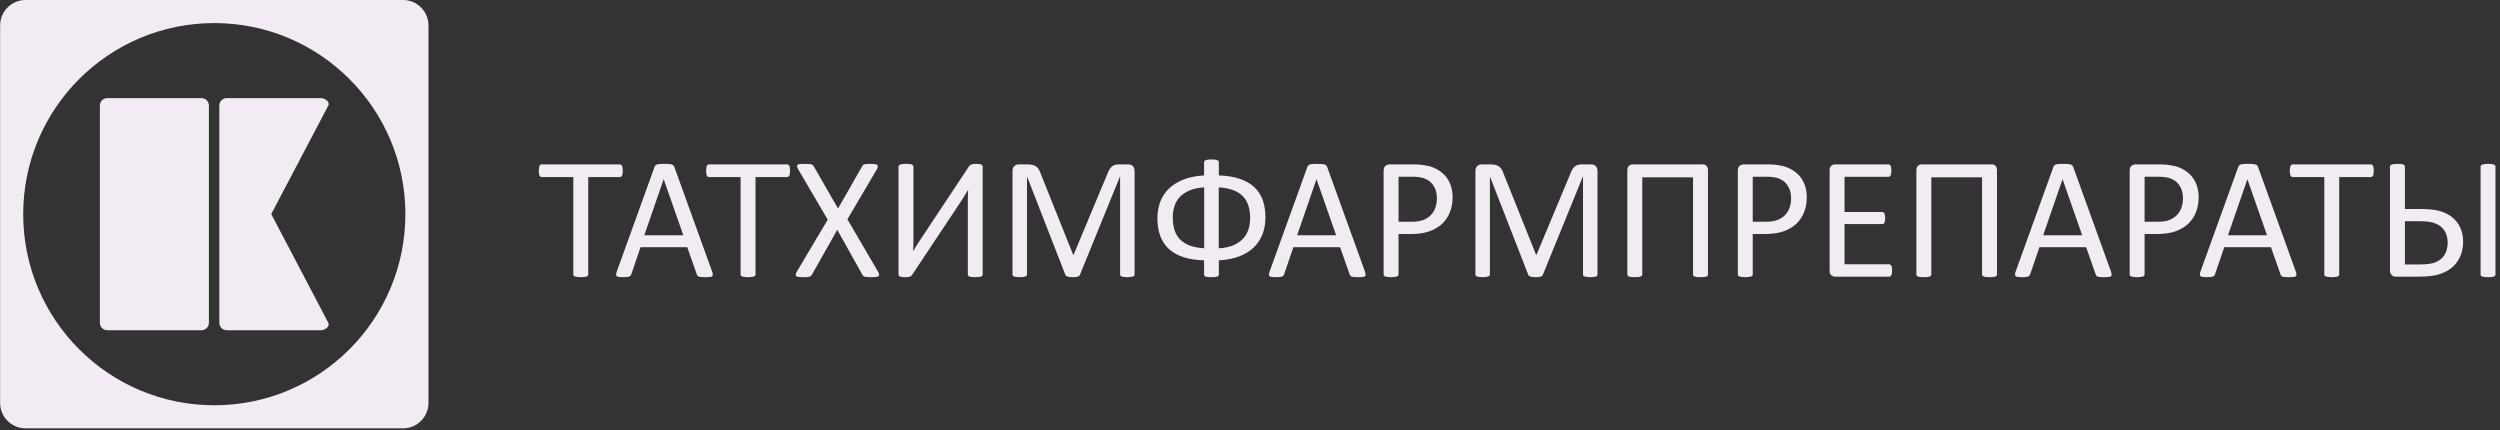
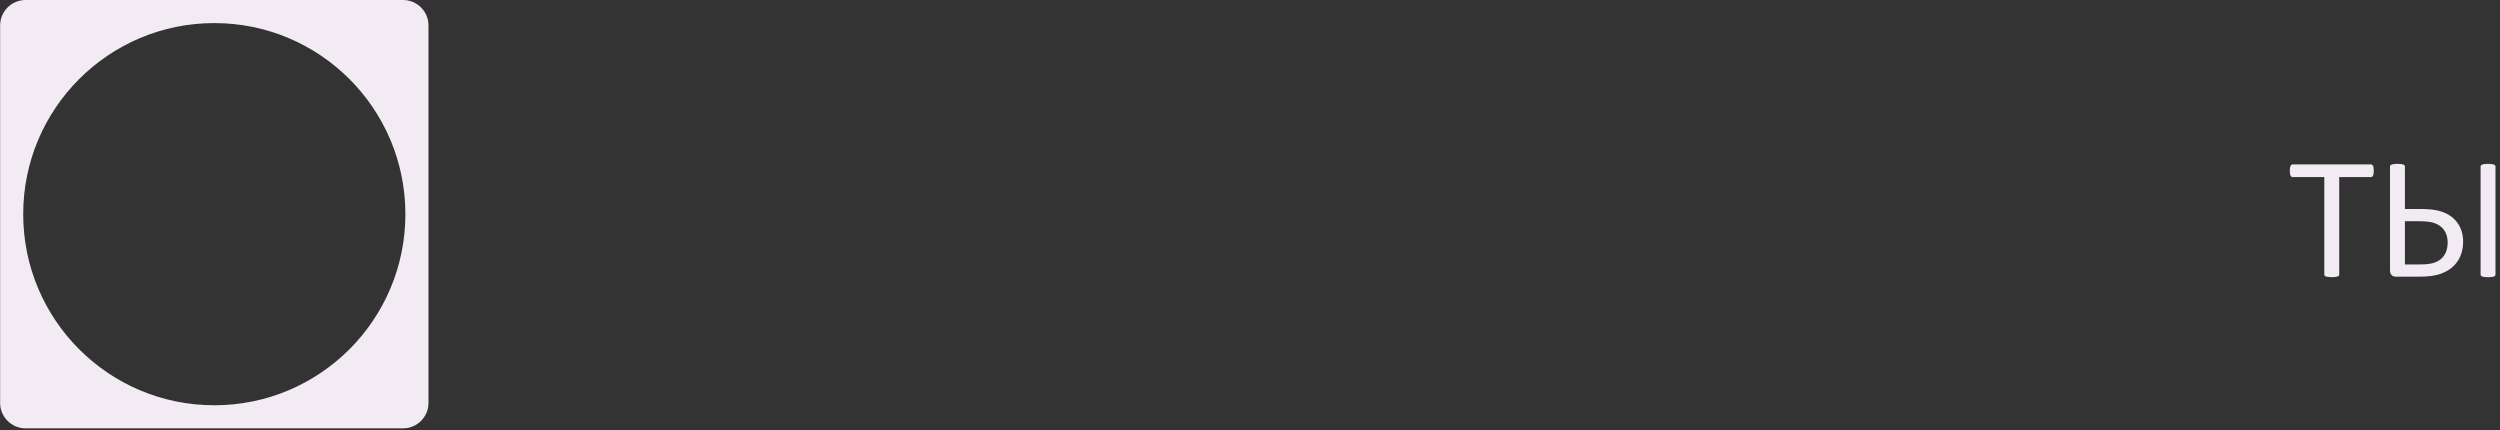
<svg xmlns="http://www.w3.org/2000/svg" width="459" height="79" viewBox="0 0 459 79" fill="none">
  <rect x="0" y="0" width="459" height="79" fill="#333333" stroke="none" />
  <path fill-rule="evenodd" clip-rule="evenodd" d="M4.685 0H74.007C76.571 0 78.668 2.098 78.668 4.662V73.983C78.668 76.547 76.571 78.644 74.007 78.644H4.685C2.121 78.644 0.024 76.547 0.024 73.983V4.662C0.024 2.098 2.121 0 4.685 0ZM39.345 4.238C58.723 4.238 74.43 19.945 74.43 39.322C74.43 58.7 58.723 74.407 39.345 74.407C19.968 74.407 4.261 58.7 4.261 39.322C4.261 19.945 19.968 4.238 39.345 4.238Z" fill="#F2EBF3" />
-   <path fill-rule="evenodd" clip-rule="evenodd" d="M19.697 18.012H36.994C37.741 18.012 38.353 18.624 38.353 19.371V59.273C38.353 60.02 37.741 60.632 36.994 60.632H19.697C18.949 60.632 18.337 60.02 18.337 59.273V19.371C18.337 18.624 18.949 18.012 19.697 18.012Z" fill="#F2EBF3" />
-   <path fill-rule="evenodd" clip-rule="evenodd" d="M41.626 60.632H58.92C59.669 60.632 60.627 59.931 60.281 59.272L49.8 39.305L60.281 19.373C60.628 18.713 59.666 18.013 58.92 18.013H41.626C40.877 18.013 40.266 18.624 40.266 19.373V59.272C40.266 60.02 40.877 60.632 41.626 60.632Z" fill="#F2EBF3" />
-   <path fill-rule="evenodd" clip-rule="evenodd" d="M114.34 31.363C114.34 31.564 114.329 31.738 114.307 31.885C114.285 32.036 114.252 32.156 114.203 32.243C114.155 32.336 114.095 32.401 114.03 32.445C113.959 32.488 113.883 32.51 113.796 32.51H108V50.382C108 50.463 107.978 50.54 107.935 50.605C107.891 50.67 107.82 50.719 107.711 50.757C107.608 50.795 107.467 50.823 107.293 50.85C107.114 50.877 106.896 50.893 106.63 50.893C106.374 50.893 106.157 50.877 105.977 50.85C105.797 50.823 105.651 50.795 105.548 50.757C105.439 50.719 105.368 50.67 105.325 50.605C105.281 50.54 105.259 50.463 105.259 50.382V32.51H99.463C99.376 32.51 99.3 32.488 99.229 32.445C99.159 32.401 99.105 32.336 99.061 32.243C99.023 32.156 98.985 32.036 98.957 31.885C98.93 31.738 98.92 31.564 98.92 31.363C98.92 31.162 98.93 30.982 98.957 30.83C98.985 30.672 99.023 30.547 99.061 30.454C99.105 30.357 99.159 30.291 99.229 30.248C99.3 30.204 99.376 30.183 99.463 30.183H113.796C113.883 30.183 113.959 30.204 114.03 30.248C114.095 30.291 114.155 30.357 114.203 30.454C114.252 30.547 114.285 30.672 114.307 30.83C114.329 30.982 114.34 31.162 114.34 31.363ZM130.733 49.822C130.814 50.056 130.863 50.246 130.869 50.387C130.874 50.534 130.831 50.643 130.749 50.714C130.662 50.789 130.521 50.839 130.325 50.86C130.129 50.882 129.868 50.893 129.537 50.893C129.211 50.893 128.944 50.882 128.748 50.866C128.553 50.85 128.405 50.823 128.303 50.789C128.199 50.752 128.128 50.697 128.079 50.638C128.03 50.572 127.987 50.491 127.943 50.398L126.177 45.38H117.607L115.916 50.333C115.884 50.431 115.84 50.512 115.791 50.577C115.737 50.648 115.661 50.708 115.557 50.757C115.46 50.801 115.313 50.839 115.128 50.86C114.943 50.882 114.704 50.893 114.405 50.893C114.095 50.893 113.845 50.877 113.649 50.85C113.453 50.823 113.312 50.774 113.236 50.697C113.154 50.626 113.116 50.518 113.122 50.371C113.127 50.23 113.171 50.039 113.258 49.805L120.168 30.661C120.211 30.541 120.266 30.449 120.337 30.373C120.408 30.297 120.505 30.242 120.642 30.199C120.772 30.156 120.941 30.128 121.153 30.112C121.359 30.095 121.62 30.085 121.941 30.085C122.278 30.085 122.561 30.095 122.784 30.112C123.006 30.128 123.186 30.156 123.322 30.199C123.463 30.242 123.567 30.302 123.642 30.384C123.719 30.46 123.773 30.558 123.817 30.677L130.733 49.822ZM121.859 32.923H121.843L118.292 43.199H125.459L121.859 32.923ZM145.054 31.363C145.054 31.564 145.044 31.738 145.022 31.885C145 32.036 144.967 32.156 144.918 32.243C144.869 32.336 144.81 32.401 144.745 32.445C144.674 32.488 144.598 32.51 144.511 32.51H138.715V50.382C138.715 50.463 138.693 50.54 138.65 50.605C138.606 50.67 138.535 50.719 138.426 50.757C138.323 50.795 138.182 50.823 138.008 50.85C137.829 50.877 137.611 50.893 137.345 50.893C137.089 50.893 136.872 50.877 136.692 50.85C136.512 50.823 136.366 50.795 136.263 50.757C136.154 50.719 136.083 50.67 136.039 50.605C135.996 50.54 135.974 50.463 135.974 50.382V32.51H130.178C130.091 32.51 130.015 32.488 129.944 32.445C129.874 32.401 129.82 32.336 129.776 32.243C129.738 32.156 129.7 32.036 129.672 31.885C129.645 31.738 129.635 31.564 129.635 31.363C129.635 31.162 129.645 30.982 129.672 30.83C129.7 30.672 129.738 30.547 129.776 30.454C129.82 30.357 129.874 30.291 129.944 30.248C130.015 30.204 130.091 30.183 130.178 30.183H144.511C144.598 30.183 144.674 30.204 144.745 30.248C144.81 30.291 144.869 30.357 144.918 30.454C144.967 30.547 145 30.672 145.022 30.83C145.044 30.982 145.054 31.162 145.054 31.363ZM161.16 49.805C161.296 50.039 161.382 50.23 161.404 50.366C161.431 50.502 161.399 50.611 161.301 50.692C161.209 50.774 161.051 50.823 160.834 50.85C160.616 50.877 160.328 50.893 159.963 50.893C159.626 50.893 159.36 50.882 159.17 50.866C158.979 50.85 158.827 50.823 158.713 50.779C158.604 50.735 158.517 50.687 158.457 50.626C158.403 50.567 158.348 50.491 158.311 50.398L153.721 42.193L149.084 50.398C149.035 50.491 148.975 50.572 148.909 50.638C148.844 50.697 148.758 50.752 148.649 50.789C148.534 50.823 148.382 50.85 148.192 50.866C148.001 50.882 147.746 50.893 147.431 50.893C147.077 50.893 146.8 50.877 146.598 50.85C146.398 50.823 146.256 50.774 146.18 50.692C146.099 50.611 146.072 50.502 146.099 50.366C146.126 50.23 146.207 50.039 146.343 49.805L151.97 40.328L146.598 31.172C146.474 30.938 146.392 30.748 146.354 30.607C146.316 30.46 146.338 30.351 146.425 30.27C146.512 30.188 146.659 30.139 146.871 30.117C147.083 30.095 147.376 30.085 147.746 30.085C148.067 30.085 148.327 30.095 148.529 30.112C148.73 30.128 148.888 30.156 149.007 30.188C149.121 30.226 149.209 30.28 149.257 30.351C149.312 30.416 149.372 30.498 149.437 30.58L153.863 38.289L158.262 30.58C158.316 30.498 158.365 30.416 158.419 30.351C158.474 30.28 158.55 30.226 158.653 30.188C158.751 30.156 158.893 30.128 159.071 30.112C159.251 30.095 159.496 30.085 159.806 30.085C160.132 30.085 160.404 30.101 160.61 30.128C160.817 30.156 160.964 30.204 161.056 30.28C161.149 30.351 161.182 30.46 161.16 30.607C161.138 30.748 161.062 30.938 160.937 31.172L155.586 40.264L161.16 49.805ZM180.418 50.398C180.418 50.48 180.396 50.556 180.353 50.611C180.31 50.67 180.239 50.719 180.13 50.762C180.021 50.806 179.885 50.839 179.706 50.86C179.532 50.882 179.315 50.893 179.048 50.893C178.793 50.893 178.575 50.882 178.396 50.86C178.211 50.839 178.075 50.806 177.972 50.762C177.868 50.719 177.797 50.67 177.754 50.611C177.716 50.556 177.695 50.48 177.695 50.398V36.87C177.695 36.544 177.7 36.202 177.71 35.843C177.722 35.489 177.738 35.169 177.754 34.88H177.727C177.64 35.033 177.547 35.19 177.444 35.359C177.347 35.528 177.237 35.707 177.118 35.892C177.004 36.076 176.884 36.267 176.77 36.452C176.65 36.636 176.536 36.821 176.417 37.001L167.499 50.414C167.434 50.496 167.369 50.572 167.309 50.638C167.244 50.697 167.163 50.752 167.059 50.789C166.961 50.823 166.842 50.85 166.7 50.866C166.564 50.882 166.391 50.893 166.178 50.893C165.933 50.893 165.732 50.882 165.58 50.86C165.422 50.839 165.303 50.801 165.21 50.757C165.123 50.708 165.058 50.654 165.02 50.589C164.982 50.523 164.966 50.447 164.966 50.349V30.58C164.966 30.509 164.988 30.438 165.037 30.373C165.086 30.307 165.167 30.259 165.276 30.215C165.39 30.172 165.531 30.139 165.705 30.117C165.879 30.095 166.091 30.085 166.336 30.085C166.603 30.085 166.82 30.095 166.994 30.117C167.173 30.139 167.314 30.172 167.418 30.215C167.526 30.259 167.597 30.307 167.641 30.373C167.684 30.438 167.706 30.509 167.706 30.58V44.184C167.706 44.472 167.701 44.782 167.695 45.108C167.689 45.439 167.674 45.755 167.641 46.065H167.674C167.842 45.798 168.043 45.478 168.271 45.103C168.5 44.722 168.739 44.346 168.995 43.977L177.901 30.547C177.955 30.476 178.01 30.405 178.075 30.351C178.14 30.291 178.221 30.242 178.319 30.204C178.423 30.172 178.543 30.139 178.679 30.117C178.82 30.095 178.994 30.085 179.206 30.085C179.451 30.085 179.652 30.095 179.804 30.117C179.956 30.139 180.081 30.177 180.168 30.221C180.261 30.27 180.326 30.324 180.359 30.384C180.396 30.438 180.418 30.52 180.418 30.612V50.398ZM208.312 50.382C208.312 50.463 208.29 50.54 208.246 50.605C208.203 50.67 208.132 50.719 208.023 50.757C207.92 50.795 207.784 50.823 207.621 50.85C207.453 50.877 207.241 50.893 206.974 50.893C206.729 50.893 206.517 50.877 206.343 50.85C206.169 50.823 206.033 50.795 205.93 50.757C205.826 50.719 205.756 50.67 205.712 50.605C205.675 50.54 205.653 50.463 205.653 50.382V32.428H205.62L198.274 50.458C198.242 50.534 198.198 50.599 198.138 50.654C198.084 50.703 197.997 50.752 197.888 50.789C197.774 50.823 197.644 50.85 197.486 50.866C197.334 50.882 197.149 50.893 196.937 50.893C196.714 50.893 196.524 50.882 196.366 50.86C196.203 50.839 196.072 50.806 195.964 50.773C195.86 50.735 195.779 50.687 195.719 50.638C195.659 50.583 195.621 50.523 195.599 50.458L188.574 32.428H188.558V50.382C188.558 50.463 188.536 50.54 188.493 50.605C188.454 50.67 188.378 50.719 188.27 50.757C188.166 50.795 188.03 50.823 187.857 50.85C187.688 50.877 187.47 50.893 187.204 50.893C186.949 50.893 186.737 50.877 186.568 50.85C186.399 50.823 186.264 50.795 186.16 50.757C186.062 50.719 185.992 50.67 185.953 50.605C185.916 50.54 185.899 50.463 185.899 50.382V31.422C185.899 30.977 186.013 30.661 186.247 30.471C186.481 30.28 186.742 30.183 187.03 30.183H188.688C189.026 30.183 189.325 30.215 189.58 30.28C189.836 30.341 190.059 30.443 190.249 30.58C190.439 30.721 190.597 30.895 190.728 31.107C190.852 31.319 190.967 31.569 191.059 31.858L197.035 46.783H197.111L203.325 31.901C203.44 31.585 203.57 31.313 203.706 31.091C203.847 30.867 204 30.689 204.163 30.558C204.326 30.422 204.511 30.329 204.712 30.27C204.913 30.21 205.147 30.183 205.413 30.183H207.148C207.306 30.183 207.458 30.204 207.604 30.253C207.746 30.302 207.866 30.378 207.969 30.476C208.072 30.58 208.154 30.704 208.213 30.857C208.279 31.015 208.312 31.2 208.312 31.422V50.382ZM232.333 39.882C232.333 41.03 232.154 42.069 231.8 43.004C231.442 43.939 230.908 44.749 230.191 45.434C229.473 46.119 228.582 46.669 227.505 47.076C226.434 47.484 225.194 47.728 223.78 47.799V50.414C223.78 50.485 223.753 50.556 223.71 50.621C223.661 50.681 223.585 50.735 223.487 50.773C223.384 50.806 223.242 50.839 223.062 50.86C222.883 50.882 222.671 50.893 222.427 50.893C222.171 50.893 221.959 50.882 221.791 50.866C221.616 50.85 221.475 50.823 221.366 50.789C221.252 50.752 221.176 50.697 221.138 50.638C221.094 50.572 221.073 50.496 221.073 50.414V47.799C219.604 47.755 218.333 47.56 217.256 47.202C216.179 46.848 215.287 46.347 214.586 45.695C213.884 45.048 213.363 44.254 213.02 43.308C212.672 42.362 212.503 41.28 212.503 40.057C212.503 38.953 212.678 37.941 213.036 37.017C213.39 36.093 213.923 35.288 214.635 34.608C215.347 33.929 216.239 33.38 217.305 32.961C218.37 32.542 219.626 32.292 221.073 32.205V29.72C221.073 29.655 221.094 29.601 221.143 29.547C221.192 29.492 221.268 29.443 221.382 29.399C221.491 29.362 221.633 29.329 221.807 29.307C221.976 29.285 222.182 29.275 222.427 29.275C222.671 29.275 222.883 29.285 223.062 29.307C223.242 29.329 223.384 29.362 223.487 29.399C223.585 29.443 223.661 29.492 223.71 29.547C223.753 29.601 223.78 29.655 223.78 29.72V32.205C225.243 32.26 226.515 32.461 227.587 32.82C228.658 33.173 229.544 33.673 230.245 34.315C230.947 34.956 231.469 35.745 231.817 36.68C232.159 37.615 232.333 38.681 232.333 39.882ZM229.528 40.04C229.528 39.225 229.43 38.485 229.228 37.822C229.028 37.159 228.701 36.582 228.255 36.098C227.809 35.614 227.217 35.228 226.477 34.934C225.743 34.647 224.835 34.467 223.764 34.402V45.586C224.813 45.532 225.705 45.352 226.434 45.037C227.157 44.722 227.755 44.319 228.217 43.825C228.68 43.33 229.011 42.759 229.218 42.112C229.424 41.465 229.528 40.774 229.528 40.04ZM221.089 34.402C220.034 34.467 219.142 34.652 218.414 34.962C217.68 35.272 217.082 35.669 216.625 36.158C216.168 36.642 215.837 37.208 215.63 37.855C215.423 38.496 215.32 39.176 215.32 39.899C215.32 40.725 215.418 41.476 215.613 42.144C215.81 42.814 216.136 43.395 216.587 43.885C217.038 44.368 217.631 44.76 218.37 45.054C219.11 45.347 220.013 45.521 221.089 45.586V34.402ZM250.592 49.822C250.673 50.056 250.722 50.246 250.728 50.387C250.733 50.534 250.689 50.643 250.608 50.714C250.521 50.789 250.38 50.839 250.184 50.86C249.988 50.882 249.727 50.893 249.396 50.893C249.069 50.893 248.802 50.882 248.607 50.866C248.411 50.85 248.264 50.823 248.161 50.789C248.058 50.752 247.987 50.697 247.938 50.638C247.889 50.572 247.845 50.491 247.802 50.398L246.035 45.38H237.466L235.775 50.333C235.742 50.431 235.699 50.512 235.65 50.577C235.596 50.648 235.52 50.708 235.416 50.757C235.318 50.801 235.172 50.839 234.987 50.86C234.802 50.882 234.563 50.893 234.264 50.893C233.954 50.893 233.704 50.877 233.508 50.85C233.312 50.823 233.17 50.774 233.095 50.697C233.013 50.626 232.975 50.518 232.98 50.371C232.986 50.23 233.029 50.039 233.116 49.805L240.027 30.661C240.07 30.541 240.125 30.449 240.196 30.373C240.266 30.297 240.364 30.242 240.5 30.199C240.63 30.156 240.799 30.128 241.011 30.112C241.218 30.095 241.479 30.085 241.799 30.085C242.137 30.085 242.419 30.095 242.642 30.112C242.865 30.128 243.045 30.156 243.181 30.199C243.322 30.242 243.425 30.302 243.501 30.384C243.578 30.46 243.632 30.558 243.675 30.677L250.592 49.822ZM241.718 32.923H241.701L238.151 43.199H245.317L241.718 32.923ZM266.697 36.218C266.697 37.251 266.528 38.181 266.186 39.008C265.848 39.834 265.359 40.541 264.728 41.128C264.097 41.709 263.32 42.161 262.401 42.482C261.488 42.797 260.389 42.96 259.112 42.96H256.774V50.382C256.774 50.463 256.746 50.54 256.703 50.605C256.654 50.67 256.578 50.719 256.48 50.757C256.377 50.795 256.241 50.823 256.061 50.85C255.888 50.877 255.67 50.893 255.403 50.893C255.137 50.893 254.919 50.877 254.74 50.85C254.566 50.823 254.425 50.795 254.322 50.757C254.213 50.719 254.137 50.67 254.098 50.605C254.055 50.54 254.033 50.463 254.033 50.382V31.363C254.033 30.938 254.142 30.634 254.365 30.454C254.588 30.275 254.838 30.183 255.115 30.183H259.531C259.976 30.183 260.4 30.199 260.808 30.237C261.221 30.275 261.705 30.357 262.26 30.476C262.82 30.601 263.386 30.83 263.967 31.162C264.543 31.498 265.032 31.907 265.441 32.396C265.843 32.885 266.153 33.451 266.37 34.092C266.588 34.734 266.697 35.446 266.697 36.218ZM263.815 36.441C263.815 35.603 263.657 34.902 263.342 34.342C263.032 33.777 262.64 33.358 262.178 33.081C261.716 32.803 261.243 32.63 260.748 32.559C260.254 32.483 259.775 32.445 259.307 32.445H256.774V40.709H259.242C260.069 40.709 260.759 40.606 261.303 40.394C261.852 40.182 262.309 39.888 262.684 39.507C263.054 39.132 263.337 38.681 263.527 38.153C263.717 37.632 263.815 37.061 263.815 36.441ZM293.301 50.382C293.301 50.463 293.279 50.54 293.236 50.605C293.192 50.67 293.122 50.719 293.013 50.757C292.91 50.795 292.773 50.823 292.61 50.85C292.442 50.877 292.23 50.893 291.963 50.893C291.719 50.893 291.507 50.877 291.332 50.85C291.159 50.823 291.023 50.795 290.92 50.757C290.816 50.719 290.745 50.67 290.702 50.605C290.664 50.54 290.642 50.463 290.642 50.382V32.428H290.609L283.264 50.458C283.231 50.534 283.188 50.599 283.128 50.654C283.074 50.703 282.986 50.752 282.877 50.789C282.764 50.823 282.633 50.85 282.475 50.866C282.323 50.882 282.139 50.893 281.926 50.893C281.703 50.893 281.513 50.882 281.355 50.86C281.192 50.839 281.062 50.806 280.953 50.773C280.85 50.735 280.768 50.687 280.708 50.638C280.649 50.583 280.61 50.523 280.588 50.458L273.564 32.428H273.548V50.382C273.548 50.463 273.526 50.54 273.482 50.605C273.444 50.67 273.368 50.719 273.259 50.757C273.156 50.795 273.02 50.823 272.846 50.85C272.678 50.877 272.46 50.893 272.194 50.893C271.938 50.893 271.726 50.877 271.558 50.85C271.389 50.823 271.253 50.795 271.149 50.757C271.052 50.719 270.981 50.67 270.943 50.605C270.905 50.54 270.889 50.463 270.889 50.382V31.422C270.889 30.977 271.003 30.661 271.237 30.471C271.47 30.28 271.731 30.183 272.02 30.183H273.678C274.015 30.183 274.314 30.215 274.57 30.28C274.825 30.341 275.048 30.443 275.238 30.58C275.429 30.721 275.586 30.895 275.717 31.107C275.842 31.319 275.956 31.569 276.049 31.858L282.024 46.783H282.1L288.315 31.901C288.429 31.585 288.56 31.313 288.696 31.091C288.837 30.867 288.989 30.689 289.152 30.558C289.315 30.422 289.5 30.329 289.702 30.27C289.903 30.21 290.136 30.183 290.403 30.183H292.138C292.295 30.183 292.447 30.204 292.594 30.253C292.735 30.302 292.855 30.378 292.958 30.476C293.062 30.58 293.143 30.704 293.203 30.857C293.268 31.015 293.301 31.2 293.301 31.422V50.382ZM313.582 50.398C313.582 50.48 313.56 50.556 313.516 50.611C313.473 50.67 313.397 50.719 313.294 50.762C313.185 50.806 313.044 50.839 312.87 50.86C312.696 50.882 312.473 50.893 312.211 50.893C311.956 50.893 311.739 50.882 311.559 50.86C311.374 50.839 311.233 50.806 311.135 50.762C311.032 50.719 310.961 50.67 310.913 50.611C310.864 50.556 310.842 50.48 310.842 50.398V32.553H301.522V50.398C301.522 50.48 301.495 50.556 301.452 50.611C301.403 50.67 301.326 50.719 301.228 50.762C301.125 50.806 300.989 50.839 300.81 50.86C300.636 50.882 300.418 50.893 300.152 50.893C299.886 50.893 299.668 50.882 299.489 50.86C299.314 50.839 299.173 50.806 299.07 50.762C298.961 50.719 298.885 50.67 298.847 50.611C298.803 50.556 298.781 50.48 298.781 50.398V31.297C298.781 30.928 298.874 30.645 299.059 30.46C299.244 30.275 299.483 30.183 299.772 30.183H312.625C312.924 30.183 313.153 30.275 313.326 30.46C313.495 30.645 313.582 30.928 313.582 31.297V50.398ZM331.726 36.218C331.726 37.251 331.558 38.181 331.215 39.008C330.878 39.834 330.389 40.541 329.758 41.128C329.127 41.709 328.349 42.161 327.431 42.482C326.517 42.797 325.419 42.96 324.141 42.96H321.803V50.382C321.803 50.463 321.776 50.54 321.732 50.605C321.683 50.67 321.608 50.719 321.509 50.757C321.406 50.795 321.27 50.823 321.091 50.85C320.917 50.877 320.699 50.893 320.433 50.893C320.166 50.893 319.949 50.877 319.77 50.85C319.596 50.823 319.454 50.795 319.351 50.757C319.242 50.719 319.166 50.67 319.128 50.605C319.085 50.54 319.063 50.463 319.063 50.382V31.363C319.063 30.938 319.171 30.634 319.394 30.454C319.617 30.275 319.867 30.183 320.145 30.183H324.56C325.005 30.183 325.429 30.199 325.838 30.237C326.251 30.275 326.734 30.357 327.289 30.476C327.849 30.601 328.415 30.83 328.996 31.162C329.573 31.498 330.062 31.907 330.47 32.396C330.872 32.885 331.183 33.451 331.4 34.092C331.617 34.734 331.726 35.446 331.726 36.218ZM328.844 36.441C328.844 35.603 328.687 34.902 328.371 34.342C328.061 33.777 327.669 33.358 327.208 33.081C326.746 32.803 326.272 32.63 325.777 32.559C325.283 32.483 324.805 32.445 324.337 32.445H321.803V40.709H324.272C325.098 40.709 325.789 40.606 326.332 40.394C326.881 40.182 327.338 39.888 327.713 39.507C328.083 39.132 328.366 38.681 328.556 38.153C328.746 37.632 328.844 37.061 328.844 36.441ZM347.385 49.664C347.385 49.854 347.374 50.023 347.353 50.164C347.336 50.311 347.299 50.431 347.244 50.523C347.189 50.621 347.13 50.687 347.059 50.73C346.994 50.774 346.912 50.795 346.831 50.795H336.935C336.69 50.795 336.462 50.714 336.244 50.55C336.027 50.382 335.918 50.094 335.918 49.681V31.297C335.918 30.884 336.027 30.596 336.244 30.427C336.462 30.264 336.69 30.183 336.935 30.183H346.717C346.804 30.183 346.88 30.204 346.951 30.248C347.016 30.291 347.075 30.357 347.114 30.454C347.157 30.547 347.195 30.667 347.222 30.813C347.244 30.955 347.26 31.134 347.26 31.346C347.26 31.537 347.244 31.705 347.222 31.846C347.195 31.993 347.157 32.107 347.114 32.2C347.075 32.287 347.016 32.352 346.951 32.396C346.88 32.439 346.804 32.461 346.717 32.461H338.659V38.925H345.57C345.656 38.925 345.733 38.953 345.803 39.002C345.868 39.045 345.928 39.116 345.977 39.198C346.026 39.285 346.059 39.399 346.08 39.551C346.102 39.697 346.113 39.872 346.113 40.073C346.113 40.264 346.102 40.432 346.08 40.568C346.059 40.709 346.026 40.818 345.977 40.905C345.928 40.986 345.868 41.051 345.803 41.085C345.733 41.122 345.656 41.144 345.57 41.144H338.659V48.517H346.831C346.912 48.517 346.994 48.539 347.059 48.583C347.13 48.626 347.189 48.691 347.244 48.778C347.299 48.87 347.336 48.985 347.353 49.131C347.374 49.273 347.385 49.452 347.385 49.664ZM366.649 50.398C366.649 50.48 366.627 50.556 366.584 50.611C366.541 50.67 366.464 50.719 366.361 50.762C366.252 50.806 366.111 50.839 365.937 50.86C365.763 50.882 365.54 50.893 365.279 50.893C365.024 50.893 364.806 50.882 364.627 50.86C364.442 50.839 364.301 50.806 364.203 50.762C364.099 50.719 364.029 50.67 363.98 50.611C363.931 50.556 363.909 50.48 363.909 50.398V32.553H354.59V50.398C354.59 50.48 354.563 50.556 354.519 50.611C354.47 50.67 354.394 50.719 354.296 50.762C354.193 50.806 354.057 50.839 353.877 50.86C353.703 50.882 353.486 50.893 353.219 50.893C352.953 50.893 352.736 50.882 352.556 50.86C352.382 50.839 352.24 50.806 352.138 50.762C352.028 50.719 351.953 50.67 351.914 50.611C351.871 50.556 351.849 50.48 351.849 50.398V31.297C351.849 30.928 351.942 30.645 352.126 30.46C352.311 30.275 352.551 30.183 352.839 30.183H365.692C365.991 30.183 366.22 30.275 366.394 30.46C366.563 30.645 366.649 30.928 366.649 31.297V50.398ZM387.567 49.822C387.648 50.056 387.697 50.246 387.703 50.387C387.708 50.534 387.664 50.643 387.583 50.714C387.496 50.789 387.354 50.839 387.159 50.86C386.963 50.882 386.702 50.893 386.371 50.893C386.044 50.893 385.777 50.882 385.582 50.866C385.386 50.85 385.239 50.823 385.136 50.789C385.033 50.752 384.962 50.697 384.913 50.638C384.864 50.572 384.82 50.491 384.777 50.398L383.01 45.38H374.441L372.75 50.333C372.717 50.431 372.674 50.512 372.625 50.577C372.571 50.648 372.495 50.708 372.391 50.757C372.293 50.801 372.147 50.839 371.962 50.86C371.777 50.882 371.538 50.893 371.239 50.893C370.928 50.893 370.679 50.877 370.482 50.85C370.287 50.823 370.146 50.774 370.07 50.697C369.988 50.626 369.95 50.518 369.955 50.371C369.961 50.23 370.004 50.039 370.092 49.805L377.002 30.661C377.045 30.541 377.1 30.449 377.171 30.373C377.241 30.297 377.339 30.242 377.475 30.199C377.605 30.156 377.774 30.128 377.986 30.112C378.193 30.095 378.454 30.085 378.774 30.085C379.112 30.085 379.394 30.095 379.617 30.112C379.84 30.128 380.02 30.156 380.156 30.199C380.297 30.242 380.4 30.302 380.476 30.384C380.553 30.46 380.607 30.558 380.651 30.677L387.567 49.822ZM378.693 32.923H378.676L375.126 43.199H382.292L378.693 32.923ZM403.672 36.218C403.672 37.251 403.503 38.181 403.161 39.008C402.823 39.834 402.334 40.541 401.703 41.128C401.072 41.709 400.295 42.161 399.376 42.482C398.463 42.797 397.364 42.96 396.087 42.96H393.749V50.382C393.749 50.463 393.721 50.54 393.678 50.605C393.629 50.67 393.553 50.719 393.455 50.757C393.352 50.795 393.216 50.823 393.036 50.85C392.863 50.877 392.645 50.893 392.378 50.893C392.112 50.893 391.894 50.877 391.715 50.85C391.541 50.823 391.4 50.795 391.297 50.757C391.188 50.719 391.112 50.67 391.073 50.605C391.03 50.54 391.008 50.463 391.008 50.382V31.363C391.008 30.938 391.117 30.634 391.34 30.454C391.563 30.275 391.813 30.183 392.091 30.183H396.506C396.951 30.183 397.375 30.199 397.783 30.237C398.196 30.275 398.68 30.357 399.235 30.476C399.795 30.601 400.361 30.83 400.942 31.162C401.518 31.498 402.007 31.907 402.416 32.396C402.818 32.885 403.128 33.451 403.345 34.092C403.563 34.734 403.672 35.446 403.672 36.218ZM400.79 36.441C400.79 35.603 400.632 34.902 400.317 34.342C400.007 33.777 399.616 33.358 399.153 33.081C398.691 32.803 398.218 32.63 397.723 32.559C397.229 32.483 396.75 32.445 396.282 32.445H393.749V40.709H396.217C397.044 40.709 397.734 40.606 398.278 40.394C398.827 40.182 399.284 39.888 399.659 39.507C400.029 39.132 400.312 38.681 400.502 38.153C400.692 37.632 400.79 37.061 400.79 36.441ZM421.5 49.822C421.582 50.056 421.631 50.246 421.636 50.387C421.642 50.534 421.598 50.643 421.517 50.714C421.43 50.789 421.288 50.839 421.092 50.86C420.897 50.882 420.636 50.893 420.304 50.893C419.978 50.893 419.711 50.882 419.516 50.866C419.32 50.85 419.173 50.823 419.07 50.789C418.966 50.752 418.896 50.697 418.847 50.638C418.798 50.572 418.754 50.491 418.711 50.398L416.944 45.38H408.375L406.684 50.333C406.651 50.431 406.607 50.512 406.559 50.577C406.505 50.648 406.428 50.708 406.325 50.757C406.227 50.801 406.081 50.839 405.896 50.86C405.711 50.882 405.471 50.893 405.172 50.893C404.862 50.893 404.612 50.877 404.416 50.85C404.221 50.823 404.079 50.774 404.003 50.697C403.921 50.626 403.884 50.518 403.889 50.371C403.894 50.23 403.938 50.039 404.025 49.805L410.936 30.661C410.979 30.541 411.034 30.449 411.104 30.373C411.175 30.297 411.273 30.242 411.409 30.199C411.539 30.156 411.708 30.128 411.92 30.112C412.126 30.095 412.388 30.085 412.708 30.085C413.045 30.085 413.328 30.095 413.551 30.112C413.774 30.128 413.954 30.156 414.089 30.199C414.231 30.242 414.334 30.302 414.41 30.384C414.486 30.46 414.541 30.558 414.584 30.677L421.5 49.822ZM412.627 32.923H412.61L409.06 43.199H416.226L412.627 32.923Z" fill="#F2EBF3" />
  <path fill-rule="evenodd" clip-rule="evenodd" d="M435.822 31.363C435.822 31.564 435.811 31.738 435.79 31.885C435.768 32.037 435.735 32.157 435.686 32.243C435.637 32.336 435.578 32.401 435.512 32.445C435.442 32.488 435.365 32.51 435.278 32.51H429.482V50.382C429.482 50.464 429.461 50.54 429.417 50.605C429.373 50.67 429.303 50.719 429.194 50.757C429.091 50.796 428.949 50.823 428.775 50.85C428.596 50.877 428.378 50.893 428.112 50.893C427.856 50.893 427.639 50.877 427.459 50.85C427.28 50.823 427.133 50.796 427.03 50.757C426.921 50.719 426.851 50.67 426.807 50.605C426.763 50.54 426.741 50.464 426.741 50.382V32.51H420.945C420.859 32.51 420.782 32.488 420.712 32.445C420.641 32.401 420.587 32.336 420.543 32.243C420.505 32.157 420.468 32.037 420.44 31.885C420.413 31.738 420.402 31.564 420.402 31.363C420.402 31.162 420.413 30.982 420.44 30.83C420.468 30.672 420.505 30.547 420.543 30.455C420.587 30.357 420.641 30.292 420.712 30.248C420.782 30.204 420.859 30.183 420.945 30.183H435.278C435.365 30.183 435.442 30.204 435.512 30.248C435.578 30.292 435.637 30.357 435.686 30.455C435.735 30.547 435.768 30.672 435.79 30.83C435.811 30.982 435.822 31.162 435.822 31.363ZM458.169 50.399C458.169 50.48 458.152 50.556 458.109 50.611C458.066 50.67 457.989 50.719 457.886 50.763C457.777 50.806 457.636 50.839 457.457 50.861C457.272 50.882 457.054 50.893 456.799 50.893C456.538 50.893 456.32 50.882 456.146 50.861C455.978 50.839 455.836 50.806 455.728 50.763C455.614 50.719 455.537 50.67 455.494 50.611C455.451 50.556 455.434 50.48 455.434 50.399V30.58C455.434 30.509 455.456 30.438 455.505 30.373C455.549 30.308 455.63 30.259 455.744 30.215C455.853 30.172 455.999 30.139 456.174 30.117C456.348 30.096 456.56 30.085 456.799 30.085C457.054 30.085 457.272 30.096 457.457 30.117C457.636 30.139 457.777 30.172 457.886 30.215C457.989 30.259 458.066 30.308 458.109 30.373C458.152 30.438 458.169 30.509 458.169 30.58V50.399ZM452.232 44.374C452.232 45.227 452.096 46.027 451.823 46.772C451.552 47.522 451.128 48.191 450.54 48.789C449.959 49.382 449.181 49.866 448.208 50.236C447.235 50.611 445.891 50.796 444.168 50.796H439.867C439.742 50.796 439.612 50.779 439.487 50.741C439.356 50.703 439.248 50.638 439.15 50.55C439.057 50.458 438.975 50.344 438.905 50.197C438.834 50.056 438.802 49.882 438.802 49.681V30.58C438.802 30.509 438.824 30.438 438.873 30.373C438.921 30.308 439.002 30.259 439.112 30.215C439.226 30.172 439.367 30.139 439.541 30.117C439.715 30.096 439.927 30.085 440.172 30.085C440.438 30.085 440.656 30.096 440.83 30.117C441.009 30.139 441.15 30.172 441.254 30.215C441.362 30.259 441.433 30.308 441.476 30.373C441.52 30.438 441.542 30.509 441.542 30.58V38.372H444.391C445.87 38.372 447.05 38.496 447.936 38.747C448.823 38.997 449.578 39.372 450.209 39.877C450.834 40.378 451.329 41.009 451.688 41.764C452.047 42.52 452.232 43.39 452.232 44.374ZM449.393 44.63C449.393 43.993 449.301 43.428 449.105 42.944C448.915 42.455 448.627 42.036 448.241 41.693C447.849 41.345 447.365 41.079 446.773 40.894C446.185 40.709 445.31 40.617 444.152 40.617H441.542V48.55H444.342C445.577 48.55 446.495 48.419 447.11 48.169C447.719 47.913 448.186 47.593 448.513 47.202C448.833 46.815 449.062 46.391 449.198 45.929C449.328 45.467 449.393 45.032 449.393 44.63Z" fill="#F2EBF3" />
</svg>